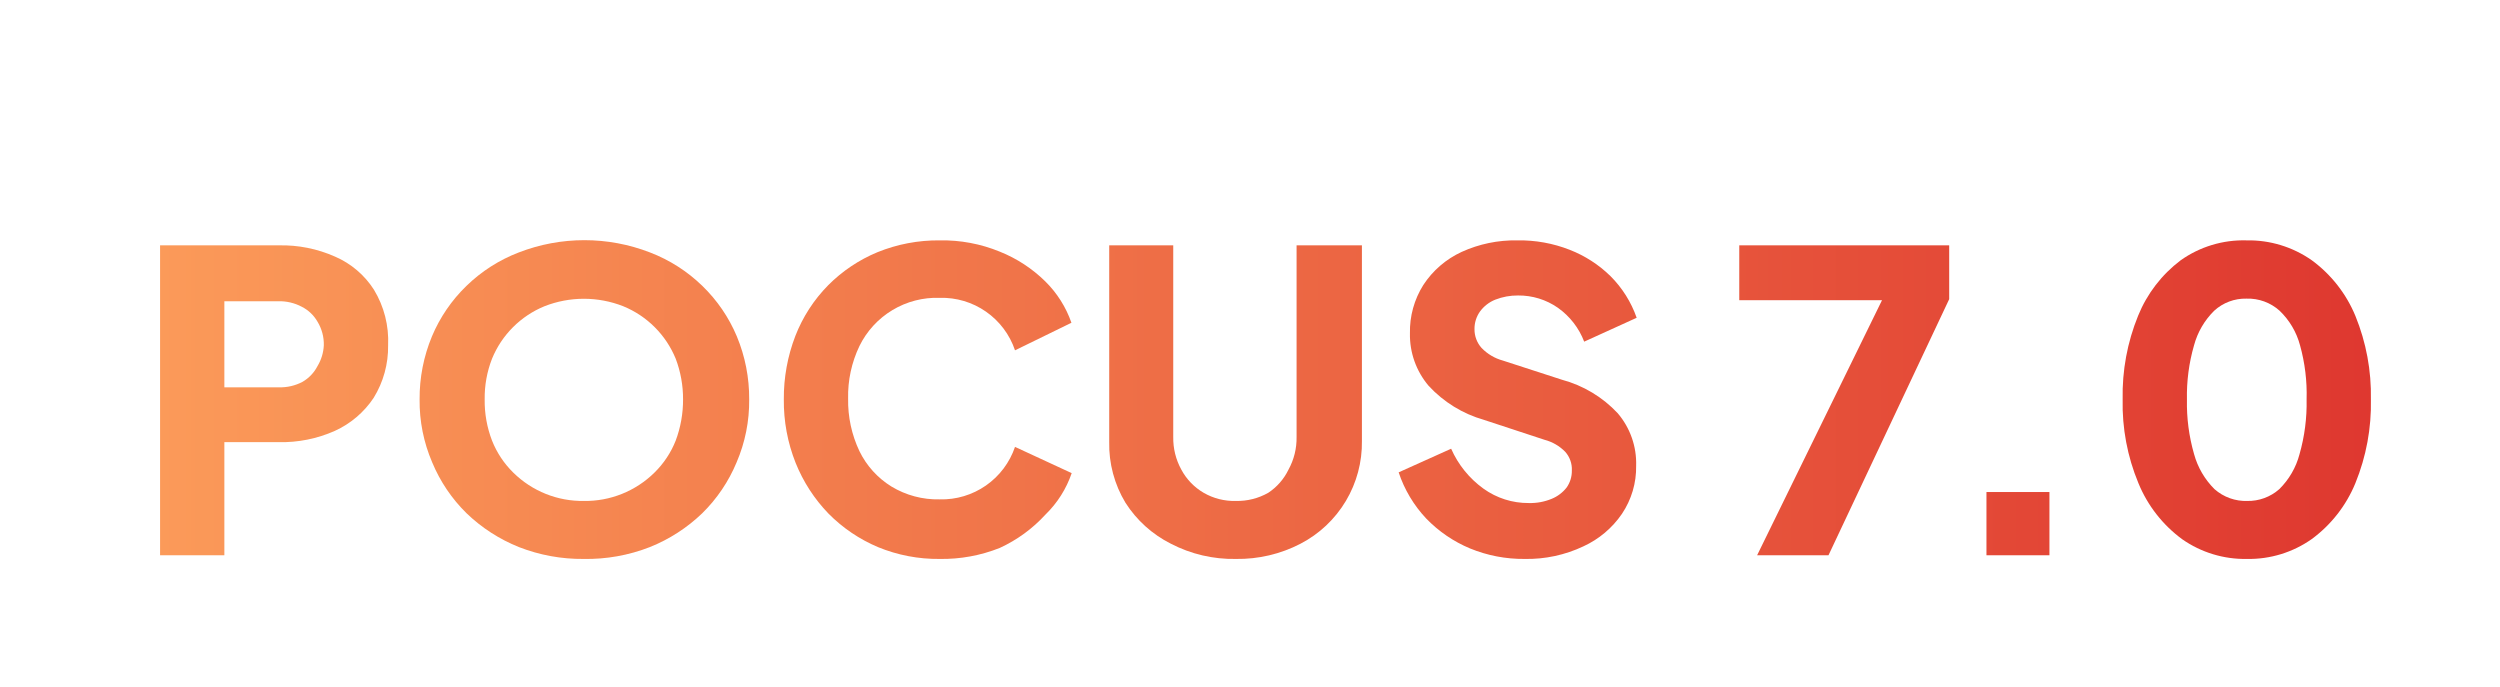
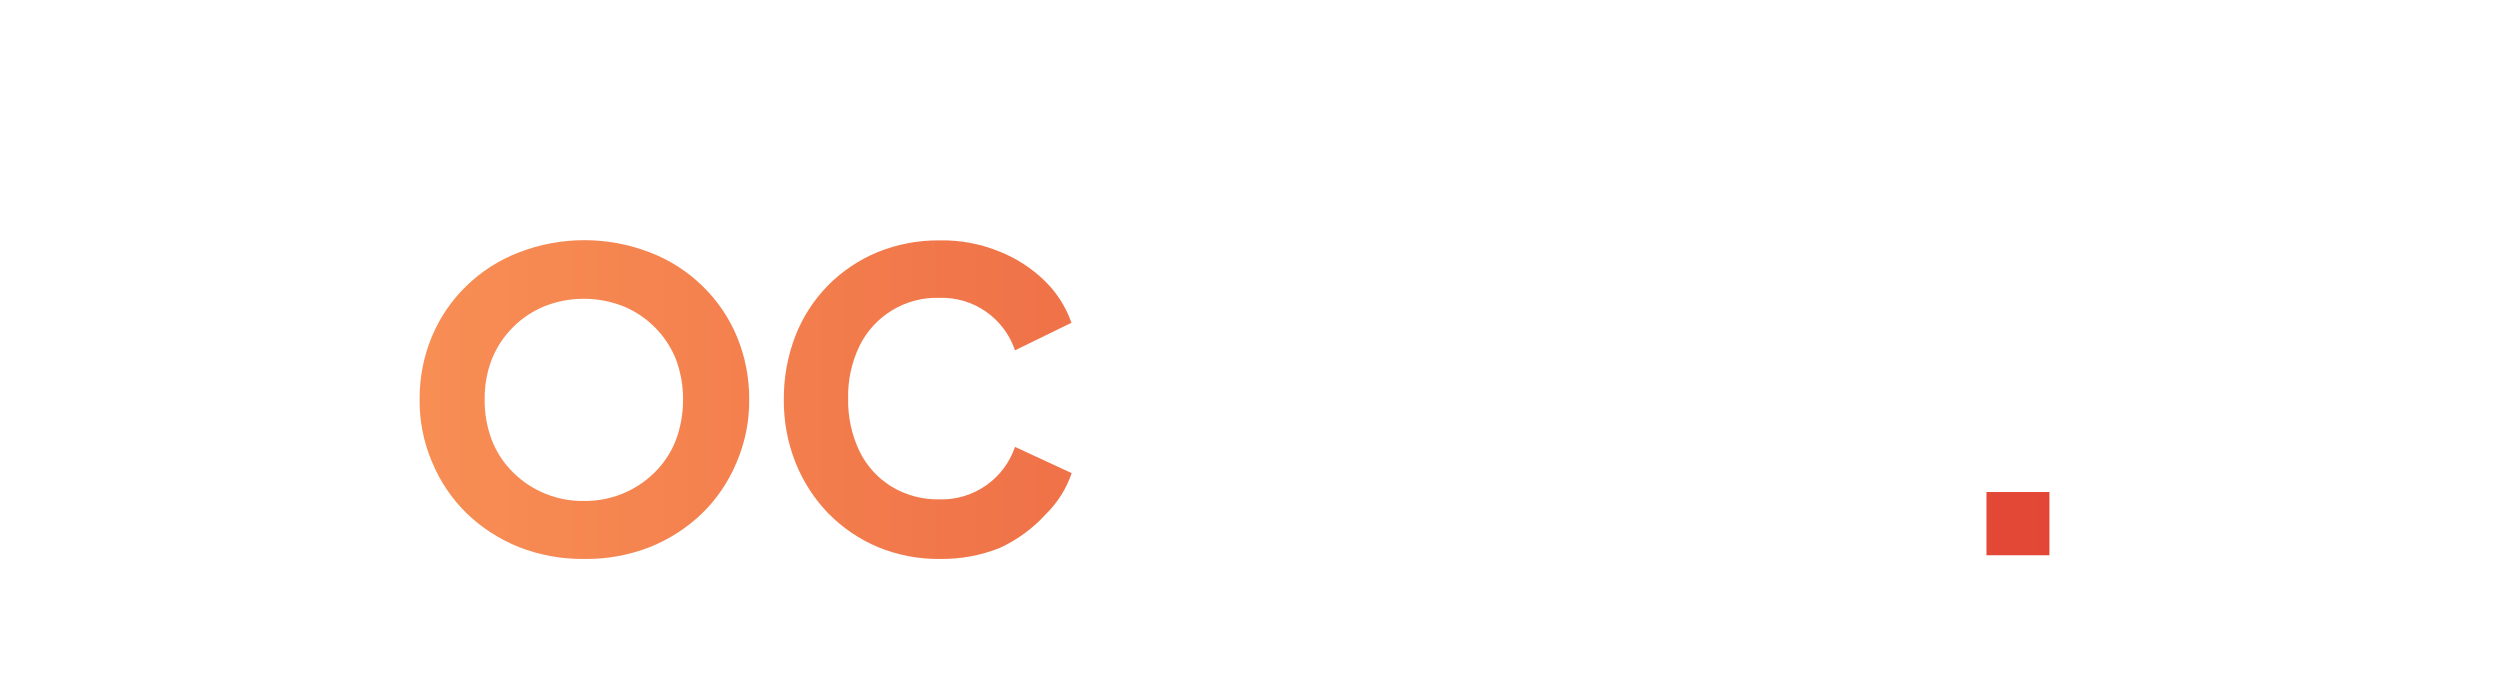
<svg xmlns="http://www.w3.org/2000/svg" viewBox="0 0 95.27 26.19">
  <defs>
    <style>.cls-1{fill:none;}.cls-2{clip-path:url(#clip-path);}.cls-3{fill:url(#Gradiente_sem_nome_4);}.cls-4{clip-path:url(#clip-path-2);}.cls-5{clip-path:url(#clip-path-3);}.cls-6{clip-path:url(#clip-path-4);}.cls-7{clip-path:url(#clip-path-5);}.cls-8{clip-path:url(#clip-path-6);}.cls-9{clip-path:url(#clip-path-7);}.cls-10{clip-path:url(#clip-path-8);}</style>
    <clipPath id="clip-path" transform="translate(6.1 9.16)">
-       <path class="cls-1" d="M0,12V.19H4.52A5,5,0,0,1,6.67.62,3.32,3.32,0,0,1,8.15,1.88,3.75,3.75,0,0,1,8.69,4a3.7,3.7,0,0,1-.55,2A3.53,3.53,0,0,1,6.66,7.26a5,5,0,0,1-2.14.43H2.45V12Zm2.45-6.4H4.53a1.81,1.81,0,0,0,.9-.21A1.47,1.47,0,0,0,6,4.79,1.69,1.69,0,0,0,6.24,4,1.65,1.65,0,0,0,6,3.1a1.43,1.43,0,0,0-.6-.57,1.81,1.81,0,0,0-.9-.21H2.45Z" />
-     </clipPath>
+       </clipPath>
    <linearGradient id="Gradiente_sem_nome_4" y1="13.1" x2="95.27" y2="13.1" gradientUnits="userSpaceOnUse">
      <stop offset="0" stop-color="#fda15c" />
      <stop offset="1" stop-color="#dd322d" />
    </linearGradient>
    <clipPath id="clip-path-2" transform="translate(6.1 9.16)">
      <path class="cls-1" d="M16.14,12.14a6.6,6.6,0,0,1-2.46-.45,6.21,6.21,0,0,1-2-1.29,5.88,5.88,0,0,1-1.31-1.94,5.91,5.91,0,0,1-.48-2.4,6.15,6.15,0,0,1,.47-2.4,5.8,5.8,0,0,1,1.31-1.92,5.88,5.88,0,0,1,2-1.28,6.92,6.92,0,0,1,5,0,5.88,5.88,0,0,1,2,1.28,5.8,5.8,0,0,1,1.31,1.92,6.15,6.15,0,0,1,.47,2.4,5.91,5.91,0,0,1-.48,2.4,5.88,5.88,0,0,1-1.31,1.94,6.21,6.21,0,0,1-2,1.29A6.6,6.6,0,0,1,16.14,12.14Zm0-2.21a3.75,3.75,0,0,0,2.7-1.08,3.52,3.52,0,0,0,.81-1.22,4.43,4.43,0,0,0,.28-1.57,4.32,4.32,0,0,0-.28-1.55,3.66,3.66,0,0,0-2-2,4.1,4.1,0,0,0-3,0,3.66,3.66,0,0,0-2,2,4.11,4.11,0,0,0-.28,1.55,4.21,4.21,0,0,0,.28,1.57,3.52,3.52,0,0,0,.81,1.22,3.75,3.75,0,0,0,2.7,1.08Z" />
    </clipPath>
    <clipPath id="clip-path-3" transform="translate(6.1 9.16)">
      <path class="cls-1" d="M29.71,12.14a6,6,0,0,1-2.35-.45,5.85,5.85,0,0,1-1.89-1.28,6,6,0,0,1-1.25-1.93,6.36,6.36,0,0,1-.45-2.42,6.59,6.59,0,0,1,.44-2.42,5.69,5.69,0,0,1,1.25-1.93A5.76,5.76,0,0,1,27.34.45,6.14,6.14,0,0,1,29.71,0,5.74,5.74,0,0,1,32,.43a5.24,5.24,0,0,1,1.73,1.13,4.1,4.1,0,0,1,1,1.58L32.58,4.19a2.94,2.94,0,0,0-2.87-2,3.28,3.28,0,0,0-3.06,1.84,4.41,4.41,0,0,0-.43,2,4.49,4.49,0,0,0,.43,2,3.26,3.26,0,0,0,1.22,1.35,3.4,3.4,0,0,0,1.84.49,2.95,2.95,0,0,0,2.87-2l2.16,1a4,4,0,0,1-1,1.58A5.43,5.43,0,0,1,32,11.72,5.92,5.92,0,0,1,29.71,12.14Z" />
    </clipPath>
    <clipPath id="clip-path-4" transform="translate(6.1 9.16)">
      <path class="cls-1" d="M41,12.14a5.16,5.16,0,0,1-2.48-.58A4.39,4.39,0,0,1,36.79,10a4.31,4.31,0,0,1-.62-2.32V.19h2.44v7.3a2.49,2.49,0,0,0,.31,1.25,2.25,2.25,0,0,0,.85.88A2.32,2.32,0,0,0,41,9.93a2.39,2.39,0,0,0,1.23-.31A2.2,2.2,0,0,0,43,8.74a2.49,2.49,0,0,0,.31-1.25V.19H45.8V7.64a4.34,4.34,0,0,1-2.34,3.92A5.16,5.16,0,0,1,41,12.14Z" />
    </clipPath>
    <clipPath id="clip-path-5" transform="translate(6.1 9.16)">
      <path class="cls-1" d="M52,12.14a5.35,5.35,0,0,1-2.08-.4,5,5,0,0,1-1.67-1.14,4.75,4.75,0,0,1-1.05-1.76l2-.9a3.73,3.73,0,0,0,1.23,1.52,2.92,2.92,0,0,0,1.73.55,2.14,2.14,0,0,0,.87-.16,1.39,1.39,0,0,0,.57-.43,1.09,1.09,0,0,0,.2-.65,1,1,0,0,0-.25-.71,1.7,1.7,0,0,0-.79-.46l-2.31-.76a4.57,4.57,0,0,1-2.11-1.3,3,3,0,0,1-.71-2,3.32,3.32,0,0,1,.51-1.84A3.49,3.49,0,0,1,49.6.44,4.9,4.9,0,0,1,51.72,0a5.22,5.22,0,0,1,2,.36,4.62,4.62,0,0,1,1.55,1,4.2,4.2,0,0,1,1,1.59l-2,.91a2.81,2.81,0,0,0-1-1.29,2.61,2.61,0,0,0-1.52-.47,2.33,2.33,0,0,0-.87.16,1.34,1.34,0,0,0-.58.45,1.13,1.13,0,0,0-.21.67,1.06,1.06,0,0,0,.27.72,1.77,1.77,0,0,0,.81.48l2.25.73a4.52,4.52,0,0,1,2.13,1.28,2.94,2.94,0,0,1,.7,2,3.18,3.18,0,0,1-.54,1.83,3.59,3.59,0,0,1-1.47,1.24A5,5,0,0,1,52,12.14Z" />
    </clipPath>
    <clipPath id="clip-path-6" transform="translate(6.1 9.16)">
      <path class="cls-1" d="M60.86,12l4.76-9.72H60.18V.19h8V2.24L63.58,12Z" />
    </clipPath>
    <clipPath id="clip-path-7" transform="translate(6.1 9.16)">
      <path class="cls-1" d="M69.6,12V9.59H72V12Z" />
    </clipPath>
    <clipPath id="clip-path-8" transform="translate(6.1 9.16)">
      <path class="cls-1" d="M79.53,12.14a4.17,4.17,0,0,1-2.47-.75,5,5,0,0,1-1.67-2.14,7.86,7.86,0,0,1-.6-3.19,8,8,0,0,1,.59-3.19A5,5,0,0,1,77,.76,4.13,4.13,0,0,1,79.51,0,4.19,4.19,0,0,1,82,.76a5,5,0,0,1,1.66,2.12,8,8,0,0,1,.59,3.18,8,8,0,0,1-.59,3.19A5,5,0,0,1,82,11.38,4.15,4.15,0,0,1,79.53,12.14Zm0-2.21a1.79,1.79,0,0,0,1.23-.45,2.91,2.91,0,0,0,.77-1.33,7.07,7.07,0,0,0,.27-2.09A6.93,6.93,0,0,0,81.55,4a2.83,2.83,0,0,0-.78-1.32,1.8,1.8,0,0,0-1.26-.46,1.76,1.76,0,0,0-1.23.46A2.91,2.91,0,0,0,77.51,4a6.93,6.93,0,0,0-.27,2.07,7,7,0,0,0,.27,2.07,3,3,0,0,0,.78,1.34A1.8,1.8,0,0,0,79.55,9.93Z" />
    </clipPath>
  </defs>
  <g id="Camada_2" data-name="Camada 2">
    <g id="Camada_1-2" data-name="Camada 1">
      <g class="cls-2">
        <rect class="cls-3" width="95.27" height="26.19" />
      </g>
      <g class="cls-4">
        <rect class="cls-3" width="95.27" height="26.19" />
      </g>
      <g class="cls-5">
        <rect class="cls-3" width="95.27" height="26.19" />
      </g>
      <g class="cls-6">
-         <rect class="cls-3" width="95.27" height="26.19" />
-       </g>
+         </g>
      <g class="cls-7">
-         <rect class="cls-3" width="95.27" height="26.19" />
-       </g>
+         </g>
      <g class="cls-8">
-         <rect class="cls-3" width="95.27" height="26.19" />
-       </g>
+         </g>
      <g class="cls-9">
        <rect class="cls-3" width="95.27" height="26.19" />
      </g>
      <g class="cls-10">
-         <rect class="cls-3" width="95.27" height="26.19" />
-       </g>
+         </g>
    </g>
  </g>
</svg>